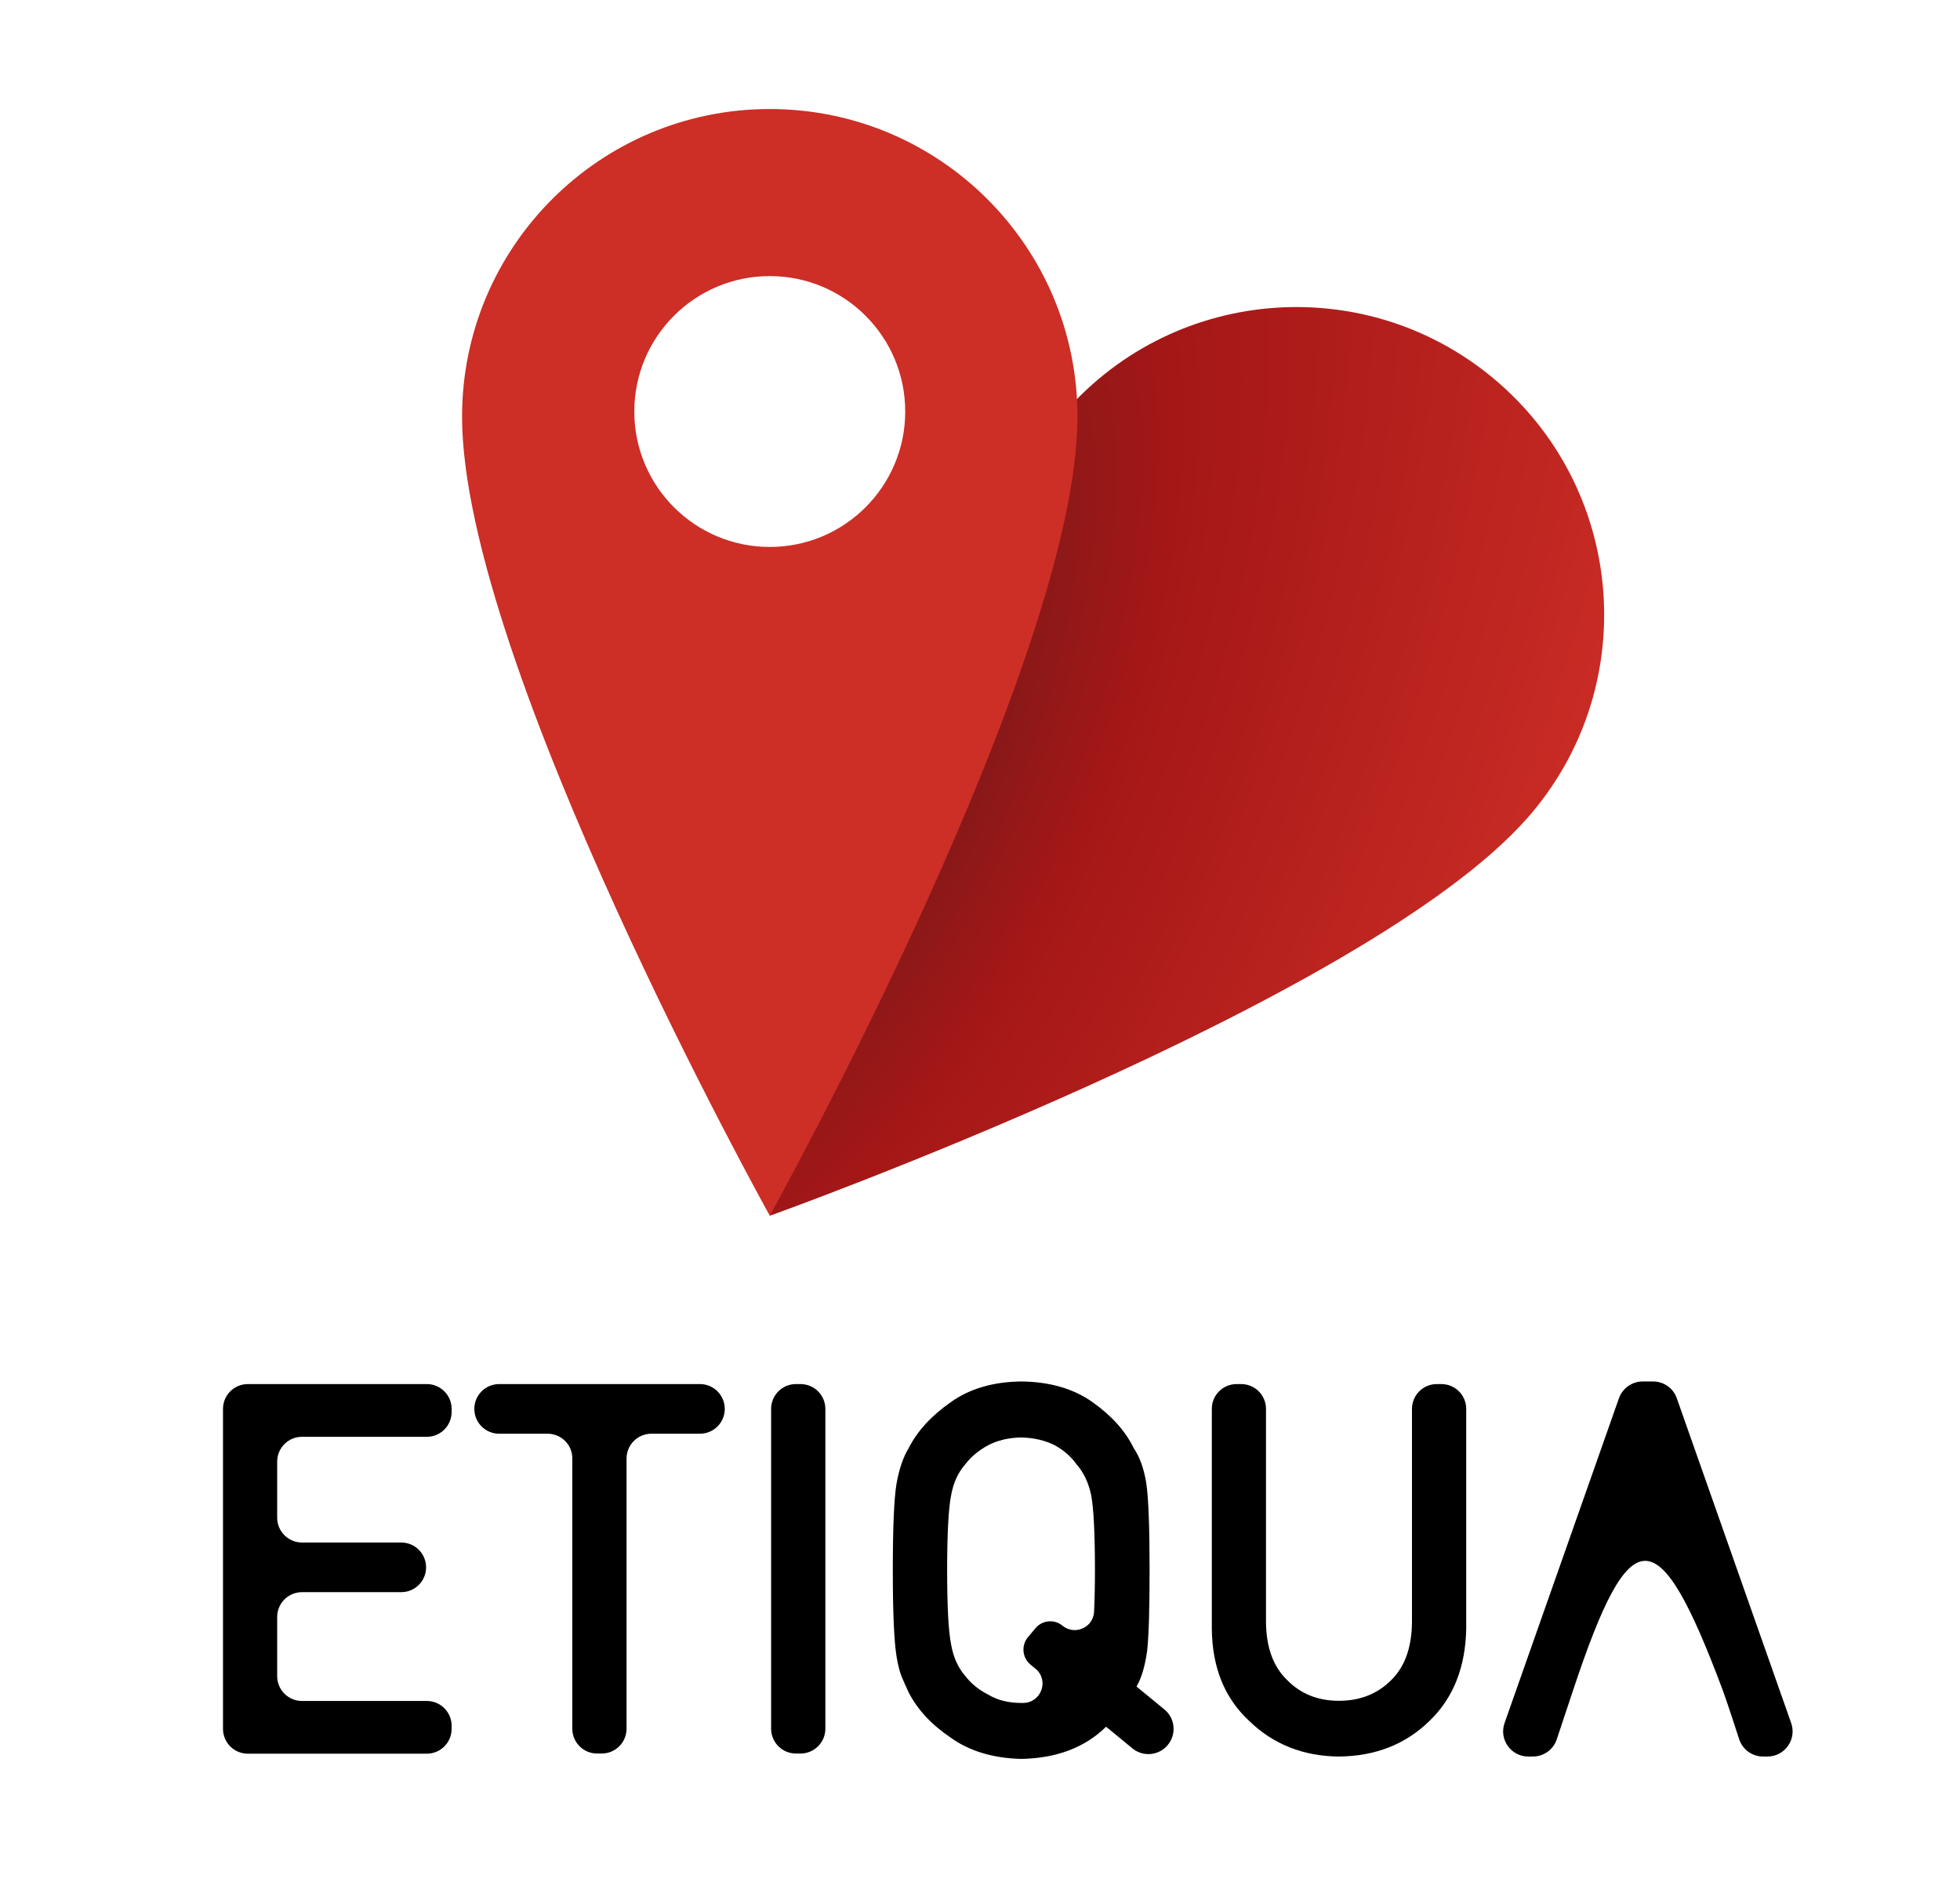
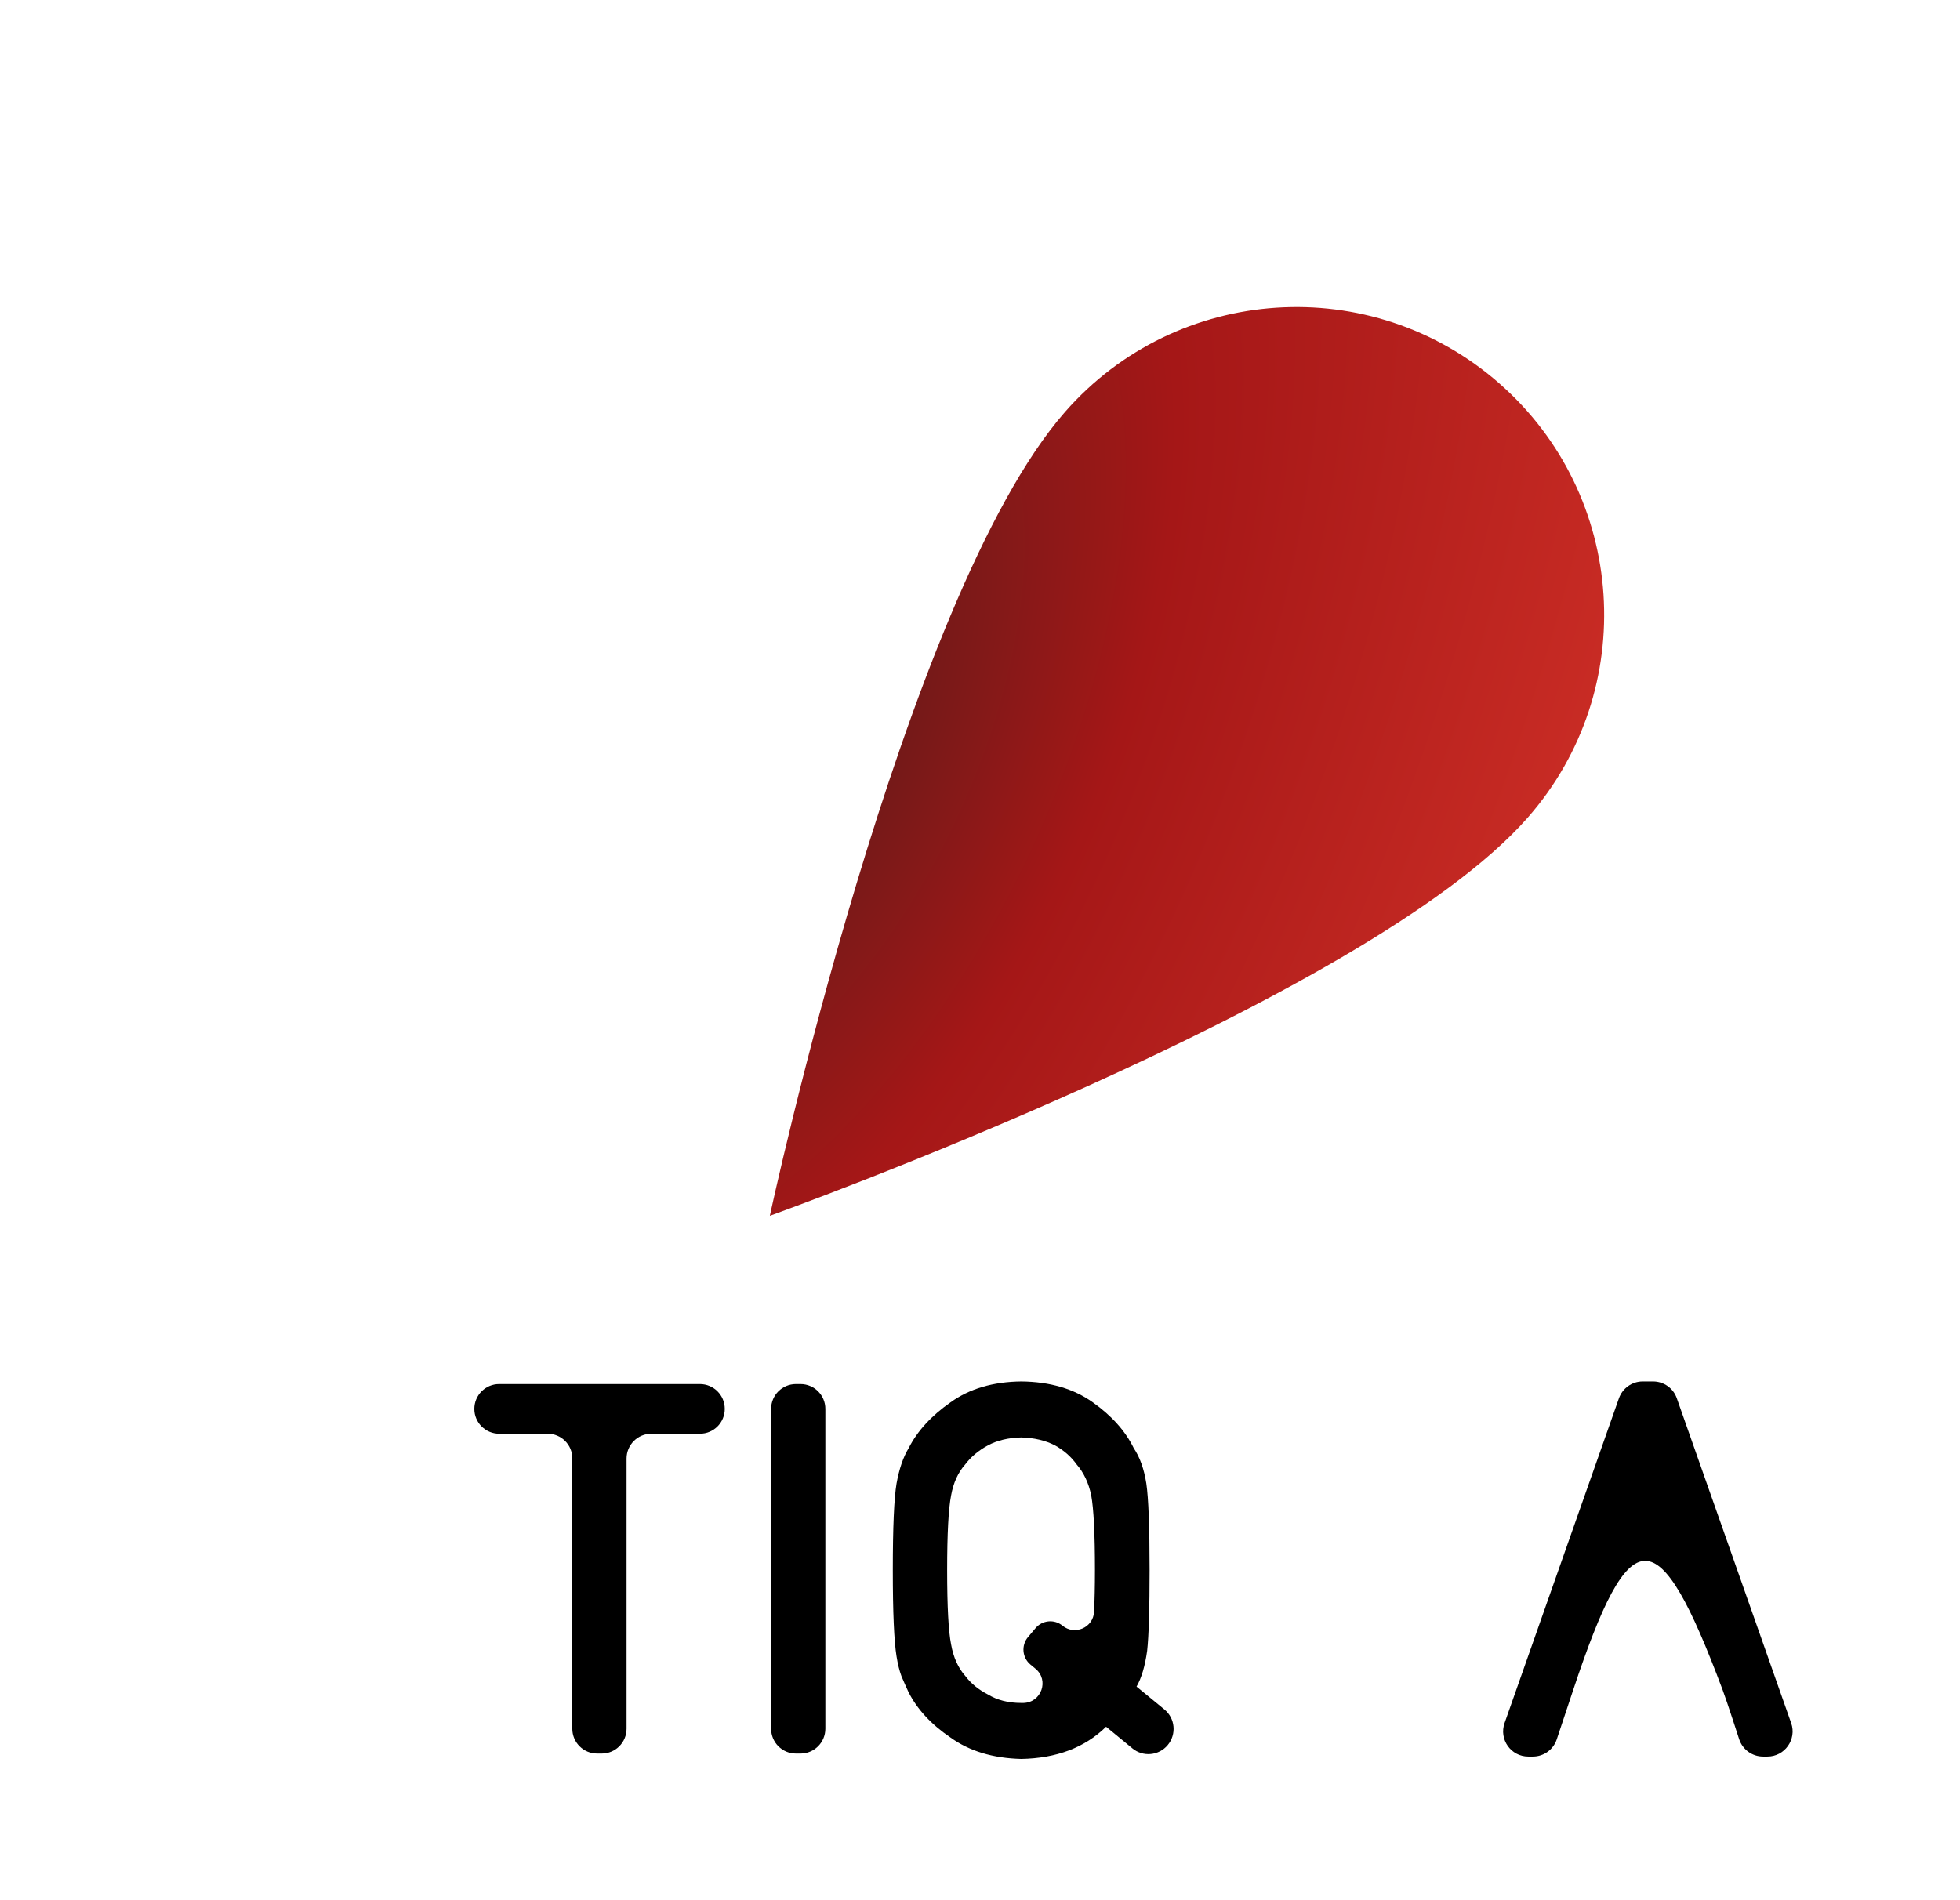
<svg xmlns="http://www.w3.org/2000/svg" version="1.1" x="0px" y="0px" viewBox="0 0 247.85 240.29" style="enable-background:new 0 0 247.85 240.29;" xml:space="preserve">
  <style type="text/css">
		.st0{fill:#FFFFFF;}
		.st1{fill:url(#SVGID_1_);}
		.st2{fill:url(#SVGID_00000181047916024392341470000007241427445519240851_);}
		.st3{fill:#CD2E26;}
		.st4{fill:url(#SVGID_00000086670991945506545510000001165724811810835592_);}
		.st5{fill:url(#SVGID_00000123441489756461171150000002971307268777757600_);}
		.st6{fill:url(#SVGID_00000157998465929198028600000005969675768647550339_);}
		.st7{fill:url(#SVGID_00000000200767330266796790000006570723425710423998_);}
		.st8{fill:#020202;}
		.st9{fill:url(#SVGID_00000059289501919779965690000000095420957028624263_);}
		.st10{fill:#CC2F27;}
		.st11{fill:url(#SVGID_00000141416441134057086730000001186859116852993449_);}
	</style>
  <g id="Layer_2">
	</g>
  <g id="Layer_1">
    <g>
      <path d="M139.87,218.4c-2.68,2.63-6.26,3.99-10.73,4.07c-3.58-0.09-6.56-0.99-8.95-2.71c-2.43-1.65-4.2-3.56-5.3-5.73    c-0.33-0.71-0.63-1.39-0.9-2.03c-0.25-0.67-0.46-1.5-0.62-2.51c-0.31-1.89-0.47-5.52-0.47-10.89c0-5.45,0.16-9.11,0.47-10.95    c0.33-1.85,0.84-3.34,1.53-4.48c1.1-2.17,2.87-4.1,5.3-5.8c2.39-1.72,5.37-2.6,8.95-2.64c3.62,0.04,6.63,0.92,9.04,2.64    c2.39,1.7,4.12,3.63,5.18,5.8c0.77,1.14,1.3,2.63,1.59,4.48c0.27,1.85,0.41,5.5,0.41,10.95c0,4.88-0.1,8.28-0.31,10.21    c-0.27,1.93-0.72,3.44-1.34,4.51l3.52,2.89c1.37,1.12,1.56,3.15,0.42,4.51v0c-1.12,1.34-3.12,1.53-4.47,0.41L139.87,218.4z     M129.99,207.07l0.95-1.13c0.86-1.03,2.39-1.17,3.42-0.32l0,0c1.55,1.27,3.89,0.24,3.99-1.76c0.07-1.47,0.11-3.22,0.11-5.26    c0-4.63-0.16-7.78-0.47-9.46c-0.33-1.59-0.95-2.89-1.84-3.91c-0.69-0.97-1.6-1.78-2.75-2.42c-1.21-0.62-2.64-0.96-4.28-1    c-1.63,0.04-3.02,0.38-4.19,1c-1.19,0.65-2.15,1.45-2.88,2.42c-0.9,1.01-1.49,2.31-1.78,3.91c-0.33,1.68-0.5,4.83-0.5,9.46    c0,4.63,0.17,7.76,0.5,9.39c0.29,1.64,0.89,2.96,1.78,3.97c0.73,0.97,1.69,1.75,2.88,2.36c1.17,0.71,2.56,1.07,4.19,1.07    c0.11,0,0.21,0,0.31,0c2.27-0.06,3.26-2.89,1.51-4.33l-0.63-0.52C129.26,209.67,129.12,208.11,129.99,207.07z" />
-       <path d="M31.34,175.06h22.63c1.73,0,3.14,1.4,3.14,3.14v0.39c0,1.73-1.4,3.14-3.14,3.14H38.19c-1.73,0-3.14,1.4-3.14,3.14v7.09    c0,1.73,1.4,3.14,3.14,3.14h12.55c1.73,0,3.14,1.4,3.14,3.14v0c0,1.73-1.4,3.14-3.14,3.14H38.19c-1.73,0-3.14,1.4-3.14,3.14v7.48    c0,1.73,1.4,3.14,3.14,3.14h15.78c1.73,0,3.14,1.4,3.14,3.14v0.39c0,1.73-1.4,3.14-3.14,3.14H31.34c-1.73,0-3.14-1.4-3.14-3.14    V178.2C28.2,176.47,29.6,175.06,31.34,175.06z" />
      <path d="M69.25,181.34h-6.13c-1.73,0-3.14-1.4-3.14-3.14v0c0-1.73,1.4-3.14,3.14-3.14h25.39c1.73,0,3.14,1.4,3.14,3.14v0    c0,1.73-1.4,3.14-3.14,3.14h-6.14c-1.73,0-3.14,1.4-3.14,3.14v34.17c0,1.73-1.4,3.14-3.14,3.14h-0.58c-1.73,0-3.14-1.4-3.14-3.14    v-34.17C72.39,182.75,70.98,181.34,69.25,181.34z" />
      <path d="M100.65,175.06h0.58c1.73,0,3.14,1.4,3.14,3.14v40.45c0,1.73-1.4,3.14-3.14,3.14h-0.58c-1.73,0-3.14-1.4-3.14-3.14V178.2    C97.51,176.47,98.91,175.06,100.65,175.06z" />
-       <path d="M156.37,175.06h0.58c1.73,0,3.14,1.4,3.14,3.14v27.01c0.04,3.19,0.93,5.61,2.67,7.28c1.7,1.75,3.89,2.63,6.56,2.63    c2.67,0,4.88-0.88,6.62-2.63c1.7-1.67,2.57-4.09,2.61-7.28V178.2c0-1.73,1.4-3.14,3.14-3.14h0.58c1.73,0,3.14,1.4,3.14,3.14v27.75    c-0.08,4.91-1.63,8.81-4.63,11.7c-3.02,2.97-6.84,4.47-11.46,4.52c-4.53-0.04-8.32-1.55-11.36-4.51    c-3.11-2.88-4.68-6.77-4.72-11.68V178.2C153.23,176.47,154.64,175.06,156.37,175.06z" />
      <path d="M198.94,213.74c-0.52,1.56-2.08,6.25-2.08,6.25c-0.43,1.3-1.65,2.18-3.02,2.18h-0.58c-2.2,0-3.73-2.17-3-4.24l14.46-41.07    c0.45-1.27,1.65-2.13,3-2.13h1.32c1.35,0,2.56,0.85,3,2.13l14.46,41.07c0.73,2.07-0.81,4.24-3,4.24h-0.55    c-1.37,0-2.58-0.87-3.02-2.17c0,0-1.52-4.72-2.1-6.27C209.68,191.98,206.17,191.98,198.94,213.74z" />
    </g>
    <g>
      <radialGradient id="SVGID_1_" cx="97.652" cy="92.966" r="102.602" gradientTransform="matrix(0.905 0.426 -0.859 1.822 89.126 -118.029)" gradientUnits="userSpaceOnUse">
        <stop offset="0" style="stop-color:#571B19" />
        <stop offset="0.399" style="stop-color:#A51717" />
        <stop offset="1" style="stop-color:#CD2E26" />
      </radialGradient>
      <path class="st1" d="M134.67,52.11c-20.48,23.37-37.32,101.66-37.32,101.66s75.38-27,95.86-50.38    c14.16-16.16,12.54-40.75-3.63-54.91S148.83,35.94,134.67,52.11z" />
-       <path class="st3" d="M97.34,13.79c-21.49,0-38.91,17.42-38.91,38.91c0,31.08,38.91,101.06,38.91,101.06s38.91-69.98,38.91-101.06    C136.26,31.21,118.83,13.79,97.34,13.79z M97.34,69.18c-9.46,0-17.13-7.67-17.13-17.13c0-9.46,7.67-17.13,17.13-17.13    s17.13,7.67,17.13,17.13C114.47,61.51,106.8,69.18,97.34,69.18z" />
    </g>
  </g>
</svg>